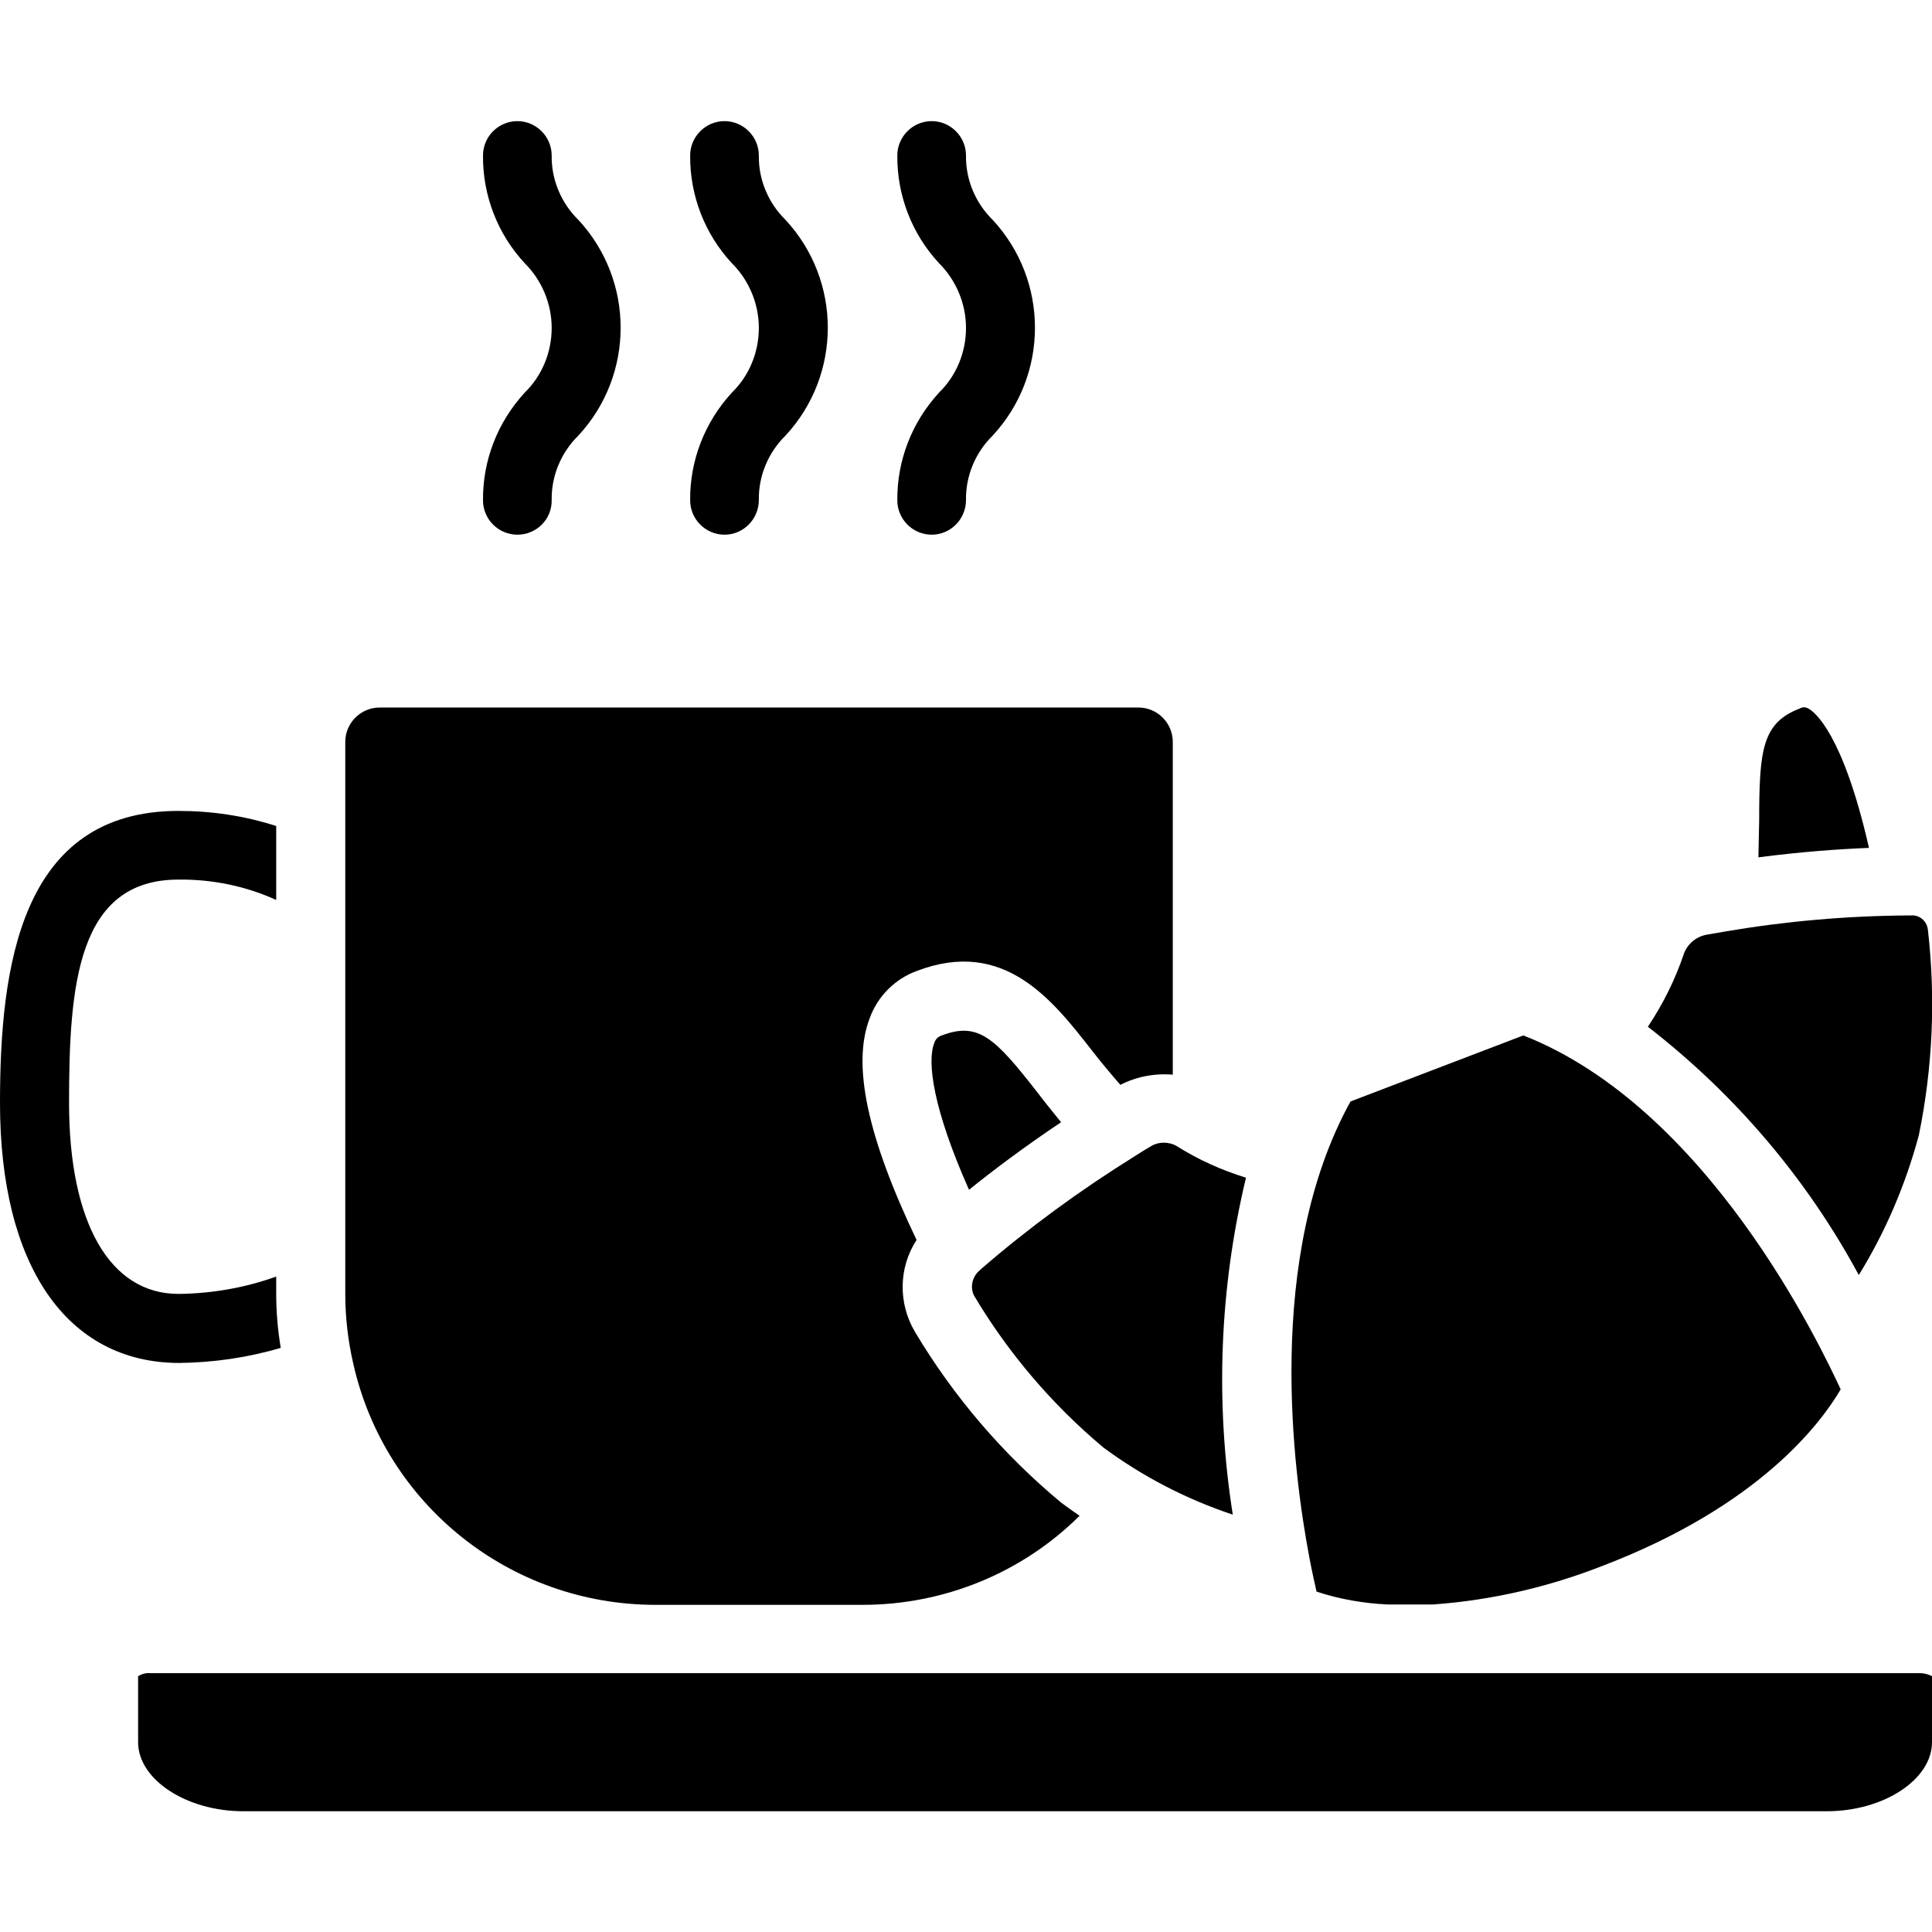
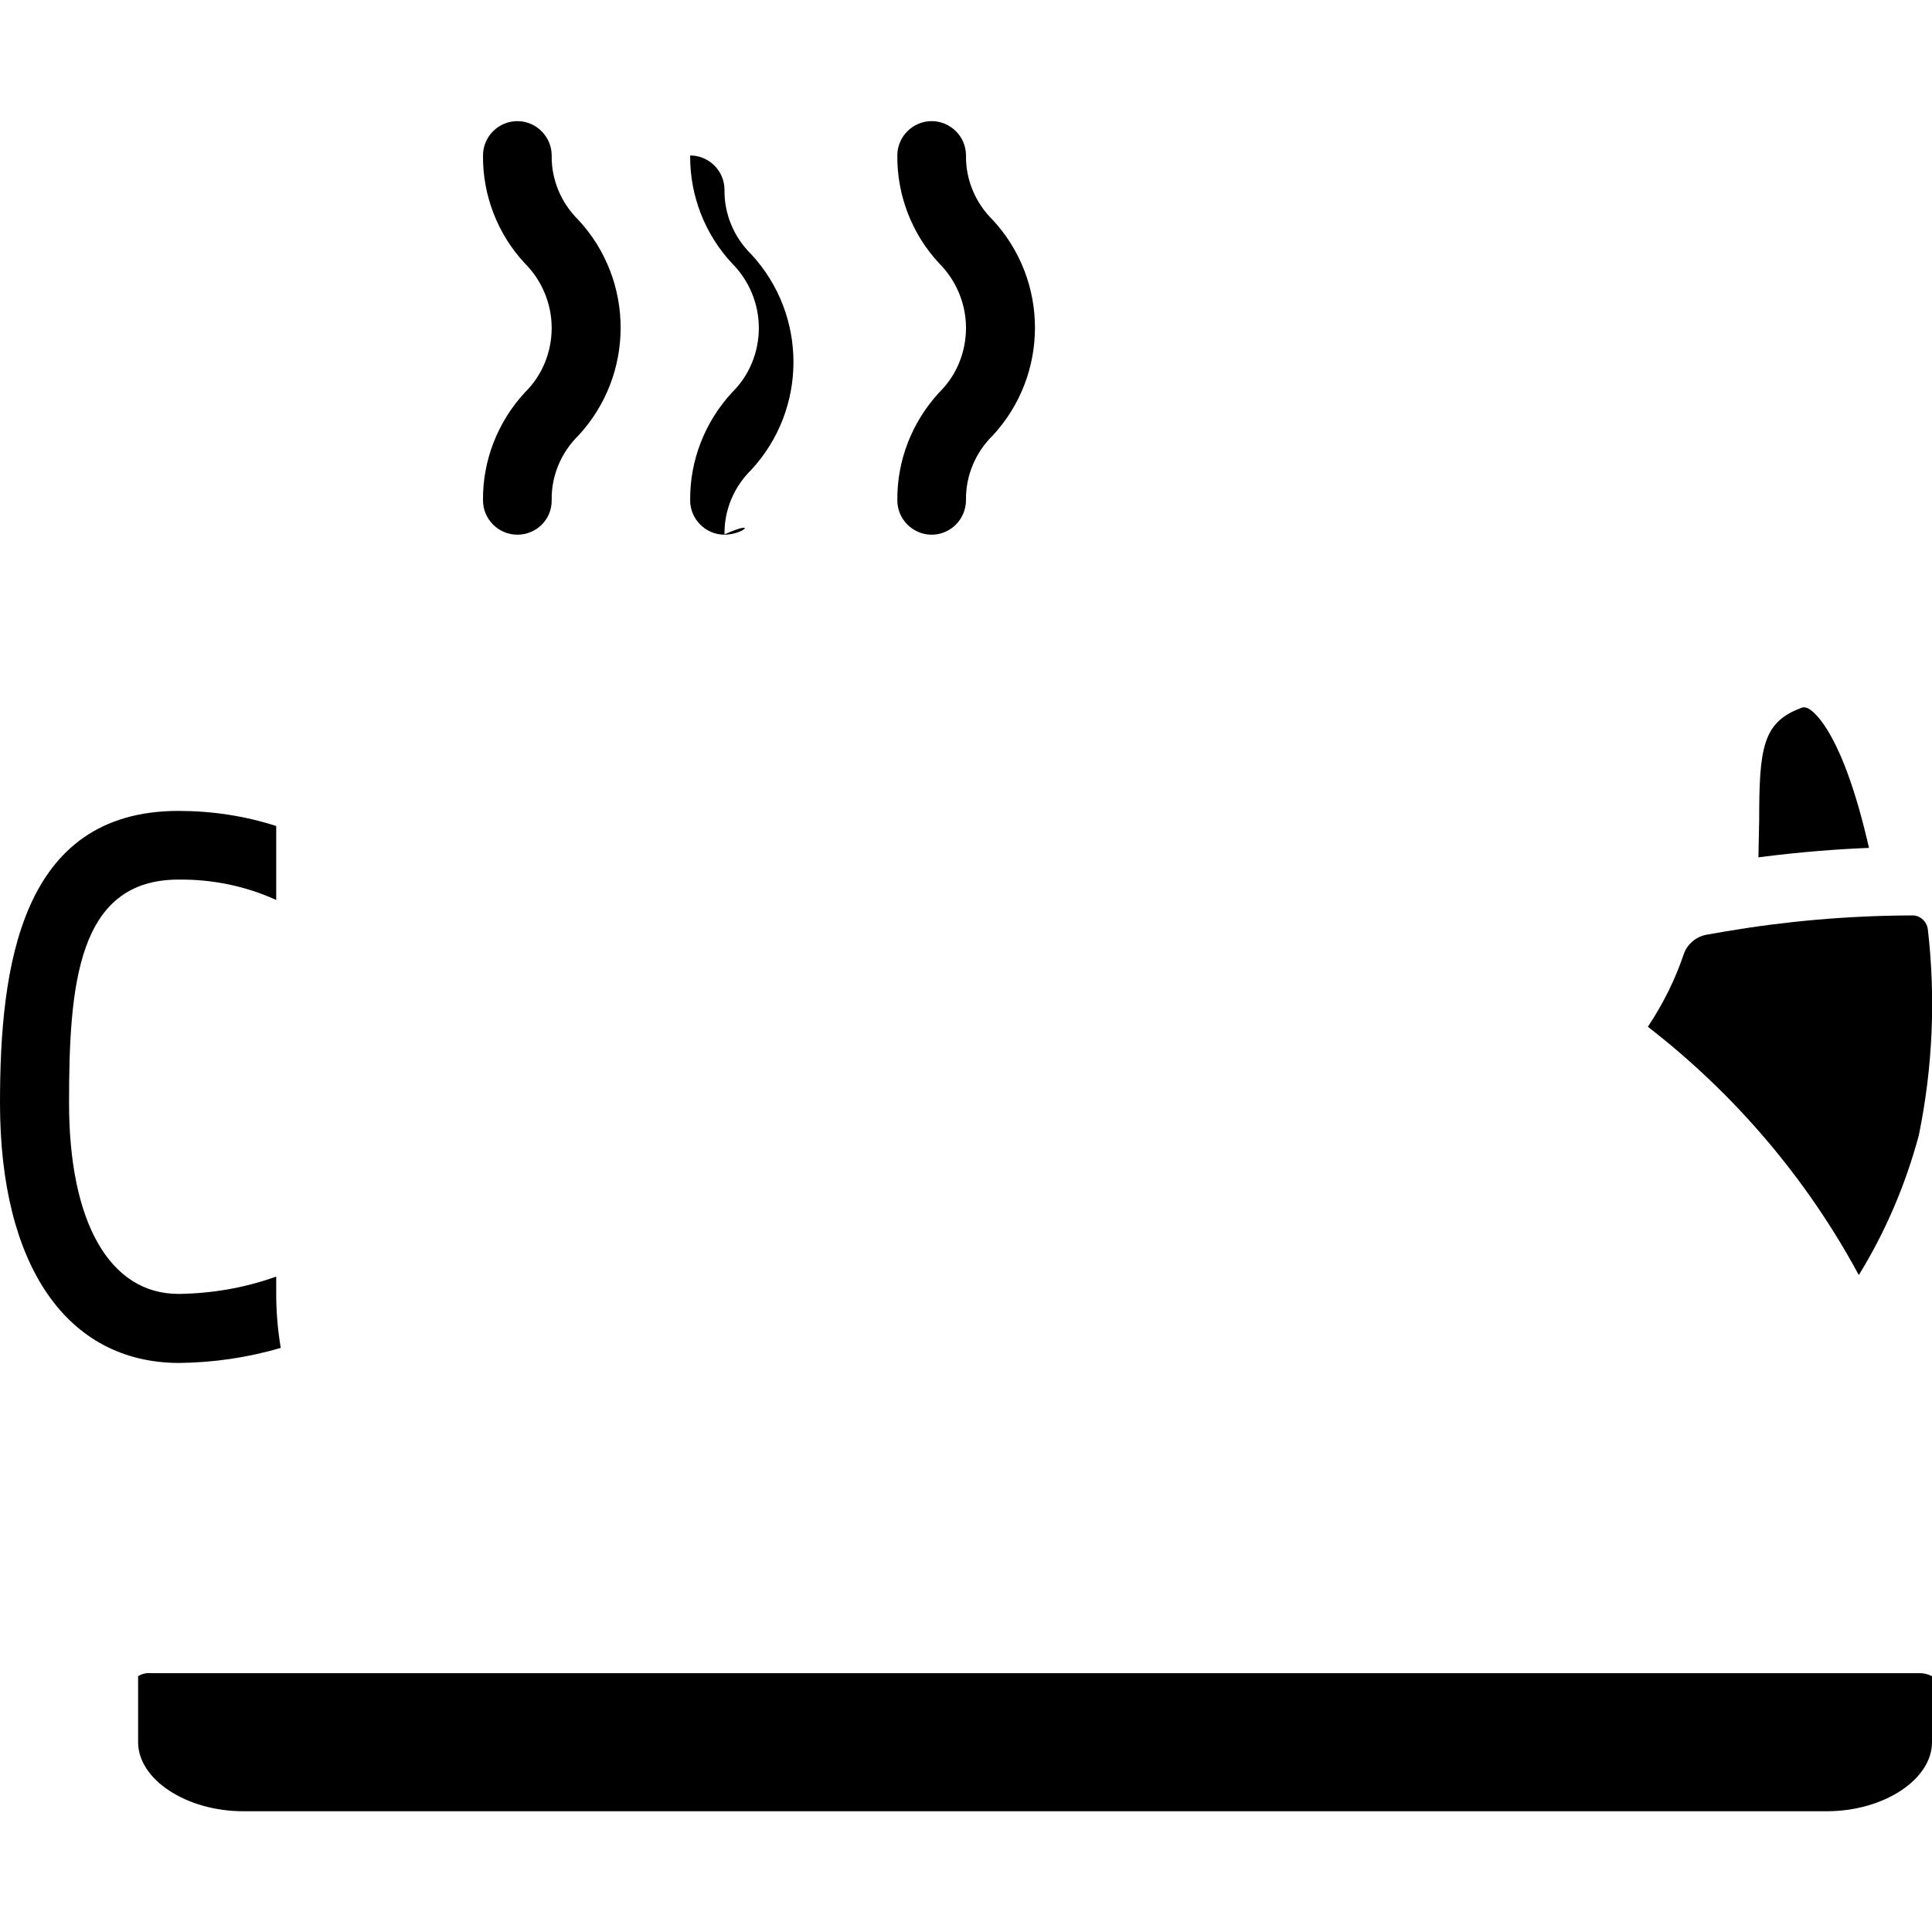
<svg xmlns="http://www.w3.org/2000/svg" version="1.1" id="Calque_1" x="0px" y="0px" viewBox="0 0 512 512" style="enable-background:new 0 0 512 512;" xml:space="preserve">
  <g id="Page-1">
    <g id="_x30_08---Coffee-and-Croissant">
      <path id="Shape" d="M477.1,187.7c0.7-0.4,1.5-0.3,2.2,0.1c1.6,0.9,9.1,6.6,16,36.9c-7.7,0.3-17.7,1-29.3,2.5    c0.1-3.4,0.1-6.7,0.2-9.8C466.2,198.4,467.1,191.5,477.1,187.7z" />
      <path id="Shape_1_" d="M446.2,252.9c0.9-2.7,3.3-4.7,6.1-5.2c1.7-0.3,3.4-0.6,5.2-0.9c16-2.7,32.1-4.1,48.3-4.2h0.6    c2.2-0.2,4.2,1.4,4.5,3.7c2.1,18.2,1.3,36.6-2.4,54.6c-3.5,13-8.8,25.5-15.9,37c-13.8-25.6-32.9-48-55.9-65.8    C440.7,266.1,443.9,259.7,446.2,252.9z" />
-       <path id="Shape_2_" d="M357.9,291.9l45.8-17.5c48.9,19.2,78.6,82,84.1,93.8c-5.1,8.7-21.3,30.8-63.2,46.8    c-14.3,5.6-29.4,9.1-44.8,10.2h-12.1c-6.4-0.3-12.7-1.4-18.8-3.4c-0.5-2.2-1.2-5.3-1.9-9C342.7,390.1,335.1,333.2,357.9,291.9    L357.9,291.9z" />
-       <path id="Shape_3_" d="M326.7,401.4c-12.3-4.1-23.9-10.1-34.3-17.8c-13.6-11.4-25.2-25-34.3-40.3c-1.1-2.3-0.4-5.1,1.6-6.7    c0.1-0.1,0.2-0.2,0.3-0.3c12.6-10.9,26-20.7,40.1-29.5c1.5-0.9,2.9-1.9,4.7-2.9c2.1-1.4,4.9-1.4,7-0.2c5.7,3.6,11.9,6.4,18.4,8.4    C323.2,341.3,322,371.6,326.7,401.4L326.7,401.4z" />
-       <path id="Shape_4_" d="M247.6,276.4c0.3-1,1-1.7,2-2c9.7-3.7,14.1,0.7,25.4,15.2c1.9,2.5,4,5.1,6.2,7.8    c-10,6.7-18.2,12.9-24.4,17.9C247.3,294,245.6,281.3,247.6,276.4L247.6,276.4z" />
      <path id="Shape_5_" d="M0,292.3c0-36.1,5.4-77.4,47.3-77.4c8.8,0,17.5,1.3,25.9,4v19.6c-8.1-3.7-17-5.5-25.9-5.4    c-26.8,0-29,28-29,59.2c0,31.7,10.8,50.6,29,50.6c8.8-0.1,17.6-1.6,25.9-4.6v4.6c0,4.8,0.4,9.5,1.2,14.3c-8.8,2.6-17.9,3.9-27,4    C17.7,361.1,0,335.4,0,292.3z" />
-       <path id="Shape_6_" d="M93.6,361.3c-1.4-6.1-2.1-12.3-2.1-18.5V196.6c0-5,4.1-9.1,9.1-9.1h201.1c5,0,9.1,4.1,9.1,9.1v88.2    c-4.8-0.4-9.6,0.5-13.9,2.7c-2.6-3-5.2-6.1-7.6-9.2c-10.4-13.3-23.2-29.8-46.3-21c-5.8,2.1-10.4,6.7-12.5,12.5    c-4.8,12.3-0.6,31.6,12.4,58.8c-4.8,7.4-4.9,16.8-0.4,24.4c10.2,17.1,23.3,32.4,38.7,45.2c1.6,1.2,3.3,2.4,4.9,3.5    c-15.3,15.2-36,23.6-57.5,23.6h-54.9C135.3,425.3,102,398.8,93.6,361.3z" />
      <path id="Shape_7_" d="M512,461.7c0,9.9-12.8,18.3-27.9,18.3H64.5c-15.1,0-27.9-8.4-27.9-18.3v-17.5c1-0.6,2.1-0.9,3.2-0.8h469    c1.1,0,2.2,0.3,3.2,0.8V461.7z" />
-       <path id="Shape_8_" d="M192,141.7c-5,0-9.1-4.1-9.1-9.1c-0.1-10.6,3.9-20.8,11.1-28.6c4.6-4.5,7.1-10.7,7.1-17.1    c0-6.4-2.6-12.6-7.1-17.1c-7.2-7.7-11.2-18-11.1-28.6c0-5,4.1-9.1,9.1-9.1c5,0,9.1,4.1,9.1,9.1c-0.1,6.4,2.5,12.6,7.1,17.1    c14.9,16.1,14.9,41,0,57.1c-4.6,4.5-7.2,10.7-7.1,17.1C201.1,137.6,197,141.7,192,141.7z" />
+       <path id="Shape_8_" d="M192,141.7c-5,0-9.1-4.1-9.1-9.1c-0.1-10.6,3.9-20.8,11.1-28.6c4.6-4.5,7.1-10.7,7.1-17.1    c0-6.4-2.6-12.6-7.1-17.1c-7.2-7.7-11.2-18-11.1-28.6c5,0,9.1,4.1,9.1,9.1c-0.1,6.4,2.5,12.6,7.1,17.1    c14.9,16.1,14.9,41,0,57.1c-4.6,4.5-7.2,10.7-7.1,17.1C201.1,137.6,197,141.7,192,141.7z" />
      <path id="Shape_9_" d="M137.1,141.7c-5,0-9.1-4.1-9.1-9.1c-0.1-10.6,3.9-20.8,11.1-28.6c4.6-4.5,7.1-10.7,7.1-17.1    c0-6.4-2.6-12.6-7.1-17.1c-7.2-7.7-11.2-18-11.1-28.6c0-5,4.1-9.1,9.1-9.1s9.1,4.1,9.1,9.1c-0.1,6.4,2.5,12.6,7.1,17.1    c14.9,16.1,14.9,41,0,57.1c-4.6,4.5-7.2,10.7-7.1,17.1C146.3,137.6,142.2,141.7,137.1,141.7L137.1,141.7z" />
      <path id="Shape_10_" d="M246.9,141.7c-5,0-9.1-4.1-9.1-9.1c-0.1-10.6,3.9-20.8,11.1-28.6c4.6-4.5,7.1-10.7,7.1-17.1    c0-6.4-2.6-12.6-7.1-17.1c-7.2-7.7-11.2-18-11.1-28.6c0-5,4.1-9.1,9.1-9.1c5,0,9.1,4.1,9.1,9.1c-0.1,6.4,2.5,12.6,7.1,17.1    c14.9,16.1,14.9,41,0,57.1c-4.6,4.5-7.2,10.7-7.1,17.1C256,137.6,251.9,141.7,246.9,141.7z" />
    </g>
  </g>
</svg>